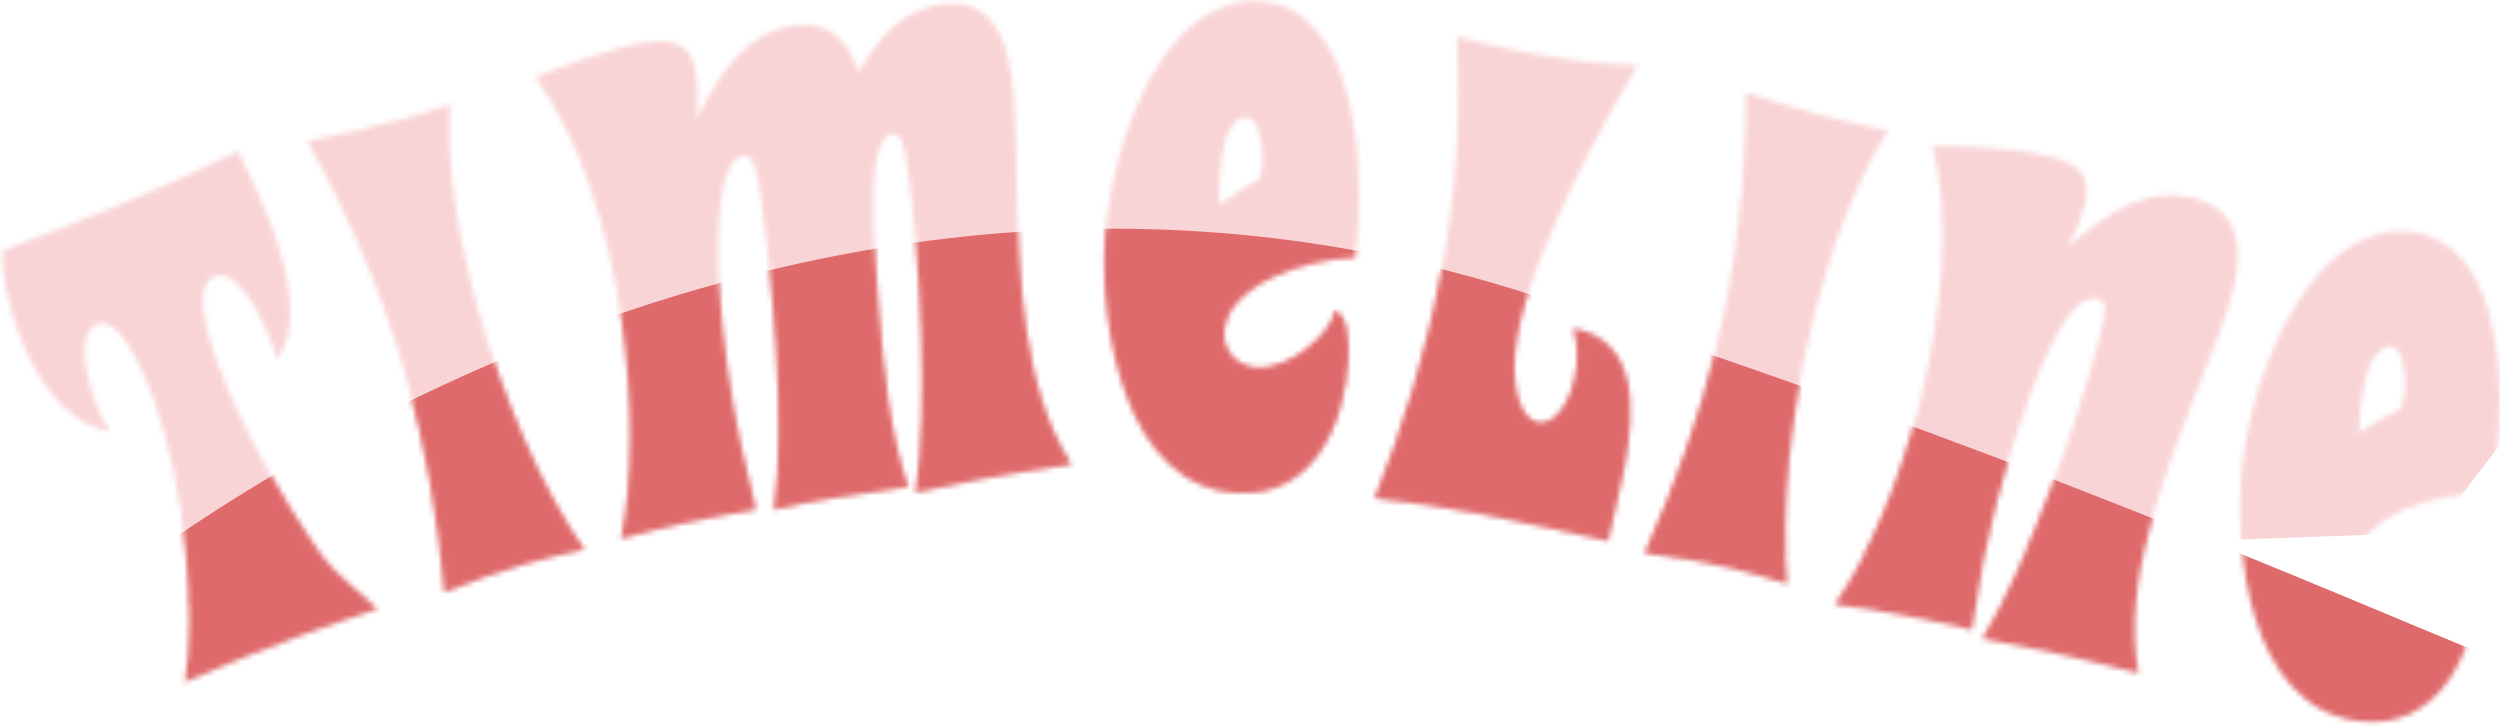
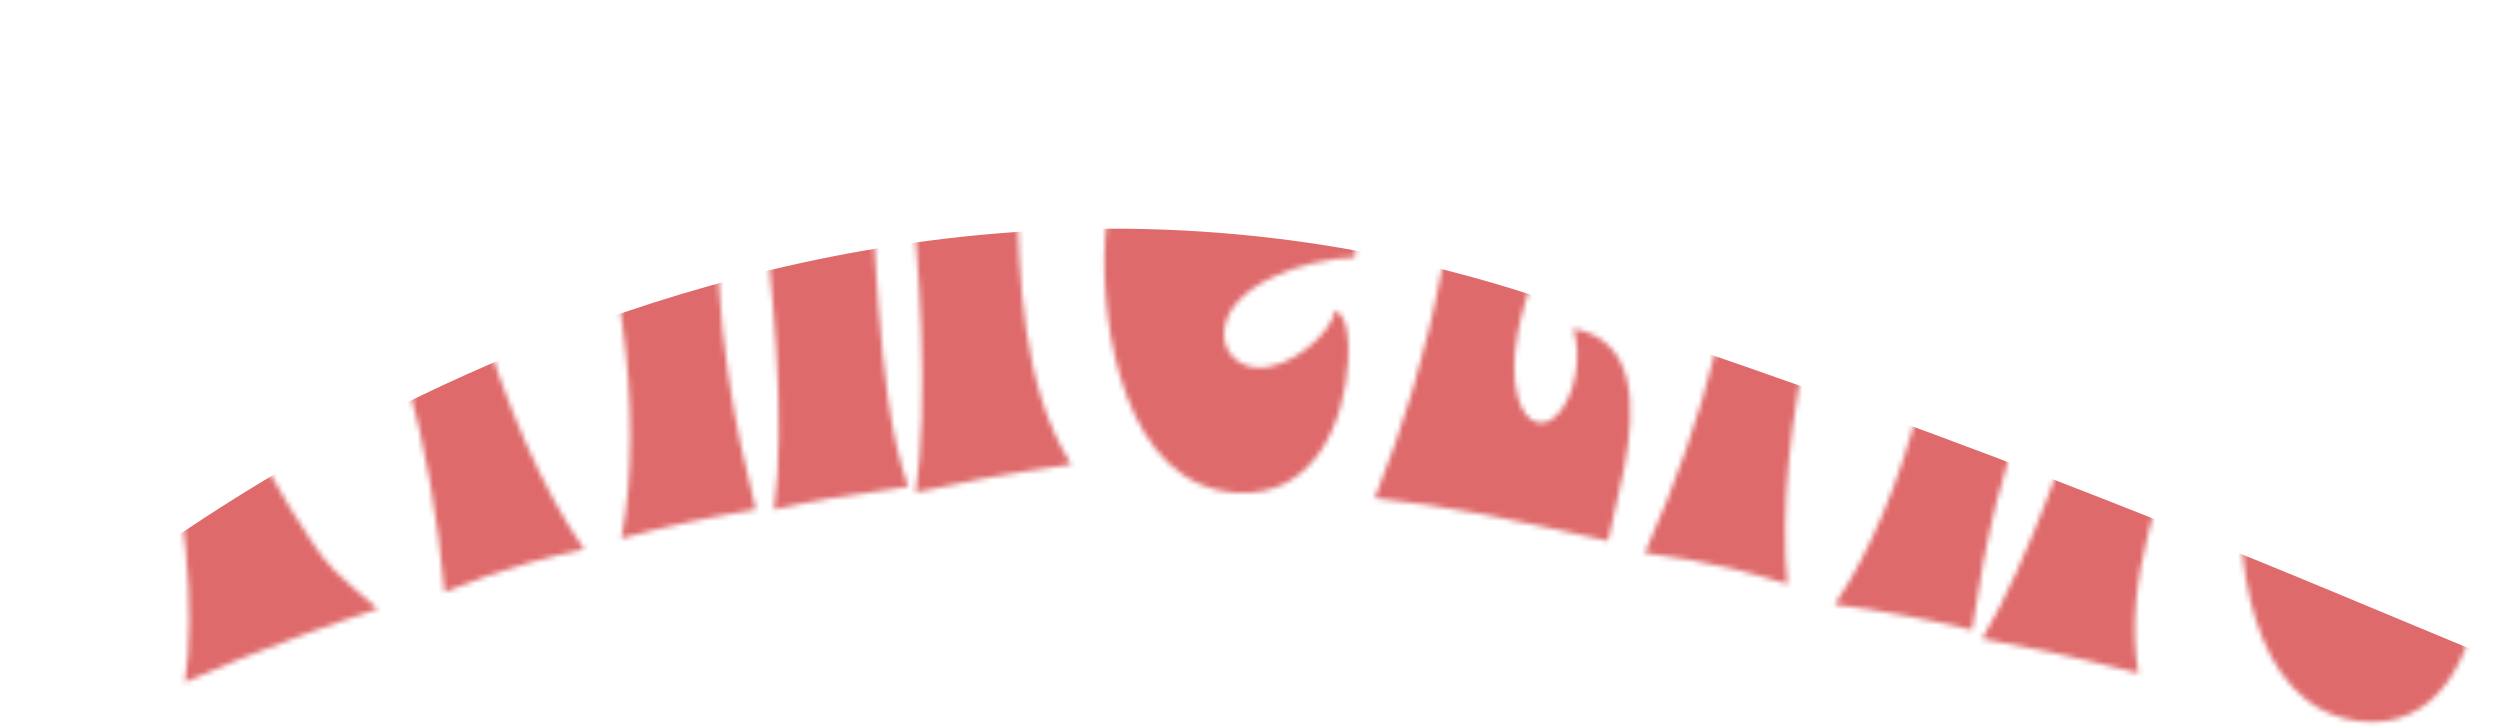
<svg xmlns="http://www.w3.org/2000/svg" width="482" height="140" viewBox="0 0 482 140" fill="none">
  <mask id="mask0_745_933" style="mask-type:luminance" maskUnits="userSpaceOnUse" x="0" y="0" width="482" height="140">
-     <path d="M52.51 44.03C55.71 52.81 58 63.55 53.38 69.19C53.28 68.55 52.89 67.46 52.49 66.38C50.52 60.97 45.76 51.67 41.43 53.25C37.82 54.57 38.83 61.42 41.94 69.96C46.9 83.55 55.64 97.8 59.78 103.92C63.21 109.21 64.58 110.34 72.87 117.4C68.86 118.73 64 120.36 58.59 122.34C51.01 125.1 42.57 128.46 35.65 131.53C37.76 118.63 36.02 94.47 29.48 76.55C26.98 69.7 22.73 61.03 18.76 62.48C15.39 63.71 15.92 70.74 18.24 77.11C19.12 79.52 20.24 81.83 21.12 83.14C12.91 81.91 6.83 73.1 3.54 64.08C1.56 58.67 0.17 52.23 0.5 48.29C15.85 42.55 31.23 36.53 45.84 29.15C47.74 32.83 50.4 38.26 52.51 44.03ZM78.07 22.83C81.03 22 83.86 21.2 86.75 20.12C86.06 31.35 88.22 45.64 92.24 59.93C97.13 77.3 104.66 94.59 112.64 105.91C108.75 106.74 105.14 107.62 101.94 108.52C96.4 110.08 91.33 111.91 85.71 114.16C84.38 99.51 82.02 85.95 78.38 73.01C73.87 56.99 67.49 41.9 59.23 27.21C65.52 25.96 71.91 24.56 78.07 22.83ZM152.88 4.98C157.57 4.3 162.78 5.48 165.55 13.87C169.39 7.36 173.78 1.94 181.38 0.84C186.95 0.03 193.15 1.72 195.02 14.64C196.62 25.66 195.24 45.52 197.85 63.51C199.21 72.88 201.7 81.96 206.55 89.54C193 91.51 184.69 93.1 176.55 94.93C179.04 78.27 177.46 49.53 174.92 32.05C174.35 28.12 173.86 25.61 171.96 25.88C168.67 26.36 168.16 34.45 168.47 43.72C168.69 50.54 169.74 66.69 171.26 77.2C172.11 83.03 173.37 89.05 175.1 93.84C161.42 95.83 157.37 96.42 149.23 98.25C151.6 81.61 148.89 53.16 146.62 37.58C145.94 32.89 145.35 29.75 143.2 30.06C138.26 30.78 136.87 47.92 140.39 72.11C141.83 81.99 143.6 89.75 145.74 98.24C136.89 99.66 127.86 101.61 119.78 103.82C122.11 92.23 122.09 76.97 119.9 61.9C117.31 44.04 111.63 26.37 103.24 14.91C108 12.93 117.92 9.16 124.51 8.2C131.6 7.17 133.51 9.61 134.23 14.55C134.71 17.84 134.52 20.98 134.3 23.08C139.09 13.33 144.14 6.25 152.88 4.98ZM261.89 42.13C261.74 44.69 261.59 47.37 261.2 49.65C251.57 49.86 236.53 55.02 236.01 63.97C235.77 68.06 238.83 70.67 242.41 70.88C248.67 71.24 256.77 64.27 257.41 59.82C260.03 61.13 260.12 66.13 259.92 69.58C259.26 81.08 253.66 95.89 238.45 95.01C216.85 93.76 212.08 63.1 213.05 46.36C214.16 27.19 224.49 -0.81 242.76 0.25C261.16 1.32 262.56 30.5 261.89 42.13ZM235.11 35.07C235.02 36.6 234.93 38.14 234.98 39.55C237.53 37.64 240.73 35.52 242.84 34.49C243.14 33.74 243.33 32.72 243.4 31.45C243.61 27.87 242.75 22.69 240.19 22.55C238.53 22.45 237.11 24.81 236.67 25.81C235.62 28.44 235.27 32.26 235.11 35.07ZM294.88 10.2C302.56 11.63 309.42 12.52 315.8 12.54C309.63 22.59 295.63 48.1 292.62 64.2C290.81 73.89 292.91 80.79 296.56 81.47C299.83 82.08 302.78 77.42 303.72 72.39C304.28 69.37 304.22 66.23 303.33 63.33C315.54 65.61 315.37 78.34 313.19 90.04C312.11 95.83 310.6 101.14 310.01 104.29C304.12 103.06 295.03 100.84 286.09 99.18C278.92 97.84 271.45 96.71 265.06 96.04C270.65 82.11 275.08 67.44 277.85 52.6C280.71 37.25 281.79 21.7 280.87 7.07C285.59 8.34 290.6 9.4 294.88 10.2ZM355.16 23.24C358.15 23.96 361.01 24.65 364.05 25.13C357.95 34.59 352.84 48.1 349.35 62.53C345.11 80.07 343.21 98.84 344.62 112.61C340.82 111.43 337.24 110.43 334.01 109.65C328.41 108.3 323.09 107.41 317.1 106.62C323.11 93.19 327.7 80.21 330.86 67.15C334.77 50.98 336.6 34.69 336.59 17.83C342.69 19.83 348.94 21.74 355.16 23.24ZM422.9 38.18C428.48 39.61 433.67 43.58 430.41 56.35C427.68 67.01 418.77 84.82 414.27 102.43C411.92 111.61 410.73 120.94 412.3 129.8C398.91 126.38 390.5 124.63 382.16 123.15C390.87 108.73 400.63 81.37 404.78 65.12C406.08 60.04 406.31 58.11 404.45 57.64C401.97 57.01 399.53 59.82 398.5 61.27C393.81 67.73 387.98 84.87 385 96.53C382.97 104.47 381.5 112.81 380.21 121.46C371.37 119.33 362.16 117.64 353.72 116.54C360.45 106.77 366.29 92.67 370.06 77.91C374.53 60.43 376.08 41.93 372.62 28.1C377.77 28.1 388.76 28.53 395.21 30.17C402.15 31.95 403.1 34.96 401.87 39.8C401.05 43.02 399.54 45.81 398.54 47.67C406.84 40.55 414.22 35.96 422.9 38.18ZM481.39 87.63C481.09 90.17 480.78 92.84 480.26 95.1C470.64 94.75 455.32 99.02 454.28 107.92C453.8 111.99 456.7 114.78 460.26 115.19C466.49 115.92 474.98 109.43 475.88 105.03C478.42 106.49 478.22 111.49 477.82 114.92C476.48 126.36 470.03 140.82 454.9 139.05C433.41 136.54 430.45 105.65 432.39 89C434.62 69.93 446.57 42.59 464.75 44.71C483.06 46.85 482.75 76.06 481.39 87.63ZM455.08 79.02C454.9 80.55 454.72 82.07 454.69 83.48C457.34 81.73 460.66 79.8 462.83 78.89C463.17 78.16 463.42 77.15 463.57 75.88C463.99 72.32 463.44 67.1 460.89 66.8C459.24 66.61 457.68 68.87 457.18 69.85C455.98 72.42 455.41 76.22 455.08 79.02Z" fill="white" />
-   </mask>
+     </mask>
  <g mask="url(#mask0_745_933)">
    <path d="M19 -22.32C19 -22.32 148 -136.32 303 -86.32C458 -36.32 523 5.68 540 -2.32C557 -10.32 469 102.68 469 102.68C469 102.68 -28 120.68 -34 116.68" fill="#F9D4D6" />
  </g>
  <mask id="mask1_745_933" style="mask-type:luminance" maskUnits="userSpaceOnUse" x="0" y="0" width="482" height="140">
    <path d="M52.51 44.03C55.71 52.81 58 63.55 53.38 69.19C53.28 68.55 52.89 67.46 52.49 66.38C50.52 60.97 45.76 51.67 41.43 53.25C37.82 54.57 38.83 61.42 41.94 69.96C46.9 83.55 55.64 97.8 59.78 103.92C63.21 109.21 64.58 110.34 72.87 117.4C68.86 118.73 64 120.36 58.59 122.34C51.01 125.1 42.57 128.46 35.65 131.53C37.76 118.63 36.02 94.47 29.48 76.55C26.98 69.7 22.73 61.03 18.76 62.48C15.39 63.71 15.92 70.74 18.24 77.11C19.12 79.52 20.24 81.83 21.12 83.14C12.91 81.91 6.83 73.1 3.54 64.08C1.56 58.67 0.17 52.23 0.5 48.29C15.85 42.55 31.23 36.53 45.84 29.15C47.74 32.83 50.4 38.26 52.51 44.03ZM78.07 22.83C81.03 22 83.86 21.2 86.75 20.12C86.06 31.35 88.22 45.64 92.24 59.93C97.13 77.3 104.66 94.59 112.64 105.91C108.75 106.74 105.14 107.62 101.94 108.52C96.4 110.08 91.33 111.91 85.71 114.16C84.38 99.51 82.02 85.95 78.38 73.01C73.87 56.99 67.49 41.9 59.23 27.21C65.52 25.96 71.91 24.56 78.07 22.83ZM152.88 4.98C157.57 4.3 162.78 5.48 165.55 13.87C169.39 7.36 173.78 1.94 181.38 0.84C186.95 0.03 193.15 1.72 195.02 14.64C196.62 25.66 195.24 45.52 197.85 63.51C199.21 72.88 201.7 81.96 206.55 89.54C193 91.51 184.69 93.1 176.55 94.93C179.04 78.27 177.46 49.53 174.92 32.05C174.35 28.12 173.86 25.61 171.96 25.88C168.67 26.36 168.16 34.45 168.47 43.72C168.69 50.54 169.74 66.69 171.26 77.2C172.11 83.03 173.37 89.05 175.1 93.84C161.42 95.83 157.37 96.42 149.23 98.25C151.6 81.61 148.89 53.16 146.62 37.58C145.94 32.89 145.35 29.75 143.2 30.06C138.26 30.78 136.87 47.92 140.39 72.11C141.83 81.99 143.6 89.75 145.74 98.24C136.89 99.66 127.86 101.61 119.78 103.82C122.11 92.23 122.09 76.97 119.9 61.9C117.31 44.04 111.63 26.37 103.24 14.91C108 12.93 117.92 9.16 124.51 8.2C131.6 7.17 133.51 9.61 134.23 14.55C134.71 17.84 134.52 20.98 134.3 23.08C139.09 13.33 144.14 6.25 152.88 4.98ZM261.89 42.13C261.74 44.69 261.59 47.37 261.2 49.65C251.57 49.86 236.53 55.02 236.01 63.97C235.77 68.06 238.83 70.67 242.41 70.88C248.67 71.24 256.77 64.27 257.41 59.82C260.03 61.13 260.12 66.13 259.92 69.58C259.26 81.08 253.66 95.89 238.45 95.01C216.85 93.76 212.08 63.1 213.05 46.36C214.16 27.19 224.49 -0.81 242.76 0.25C261.16 1.32 262.56 30.5 261.89 42.13ZM235.11 35.07C235.02 36.6 234.93 38.14 234.98 39.55C237.53 37.64 240.73 35.52 242.84 34.49C243.14 33.74 243.33 32.72 243.4 31.45C243.61 27.87 242.75 22.69 240.19 22.55C238.53 22.45 237.11 24.81 236.67 25.81C235.62 28.44 235.27 32.26 235.11 35.07ZM294.88 10.2C302.56 11.63 309.42 12.52 315.8 12.54C309.63 22.59 295.63 48.1 292.62 64.2C290.81 73.89 292.91 80.79 296.56 81.47C299.83 82.08 302.78 77.42 303.72 72.39C304.28 69.37 304.22 66.23 303.33 63.33C315.54 65.61 315.37 78.34 313.19 90.04C312.11 95.83 310.6 101.14 310.01 104.29C304.12 103.06 295.03 100.84 286.09 99.18C278.92 97.84 271.45 96.71 265.06 96.04C270.65 82.11 275.08 67.44 277.85 52.6C280.71 37.25 281.79 21.7 280.87 7.07C285.59 8.34 290.6 9.4 294.88 10.2ZM355.16 23.24C358.15 23.96 361.01 24.65 364.05 25.13C357.95 34.59 352.84 48.1 349.35 62.53C345.11 80.07 343.21 98.84 344.62 112.61C340.82 111.43 337.24 110.43 334.01 109.65C328.41 108.3 323.09 107.41 317.1 106.62C323.11 93.19 327.7 80.21 330.86 67.15C334.77 50.98 336.6 34.69 336.59 17.83C342.69 19.83 348.94 21.74 355.16 23.24ZM422.9 38.18C428.48 39.61 433.67 43.58 430.41 56.35C427.68 67.01 418.77 84.82 414.27 102.43C411.92 111.61 410.73 120.94 412.3 129.8C398.91 126.38 390.5 124.63 382.16 123.15C390.87 108.73 400.63 81.37 404.78 65.12C406.08 60.04 406.31 58.11 404.45 57.64C401.97 57.01 399.53 59.82 398.5 61.27C393.81 67.73 387.98 84.87 385 96.53C382.97 104.47 381.5 112.81 380.21 121.46C371.37 119.33 362.16 117.64 353.72 116.54C360.45 106.77 366.29 92.67 370.06 77.91C374.53 60.43 376.08 41.93 372.62 28.1C377.77 28.1 388.76 28.53 395.21 30.17C402.15 31.95 403.1 34.96 401.87 39.8C401.05 43.02 399.54 45.81 398.54 47.67C406.84 40.55 414.22 35.96 422.9 38.18ZM481.39 87.63C481.09 90.17 480.78 92.84 480.26 95.1C470.64 94.75 455.32 99.02 454.28 107.92C453.8 111.99 456.7 114.78 460.26 115.19C466.49 115.92 474.98 109.43 475.88 105.03C478.42 106.49 478.22 111.49 477.82 114.92C476.48 126.36 470.03 140.82 454.9 139.05C433.41 136.54 430.45 105.65 432.39 89C434.62 69.93 446.57 42.59 464.75 44.71C483.06 46.85 482.75 76.06 481.39 87.63ZM455.08 79.02C454.9 80.55 454.72 82.07 454.69 83.48C457.34 81.73 460.66 79.8 462.83 78.89C463.17 78.16 463.42 77.15 463.57 75.88C463.99 72.32 463.44 67.1 460.89 66.8C459.24 66.61 457.68 68.87 457.18 69.85C455.98 72.42 455.41 76.22 455.08 79.02Z" fill="white" />
  </mask>
  <g mask="url(#mask1_745_933)">
    <path d="M11 120.77C11 120.77 140 6.77 295 56.77C450 106.77 515 148.77 532 140.77C549 132.77 461 245.77 461 245.77C461 245.77 -36 263.77 -42 259.77" fill="#DF6A6B" />
  </g>
</svg>